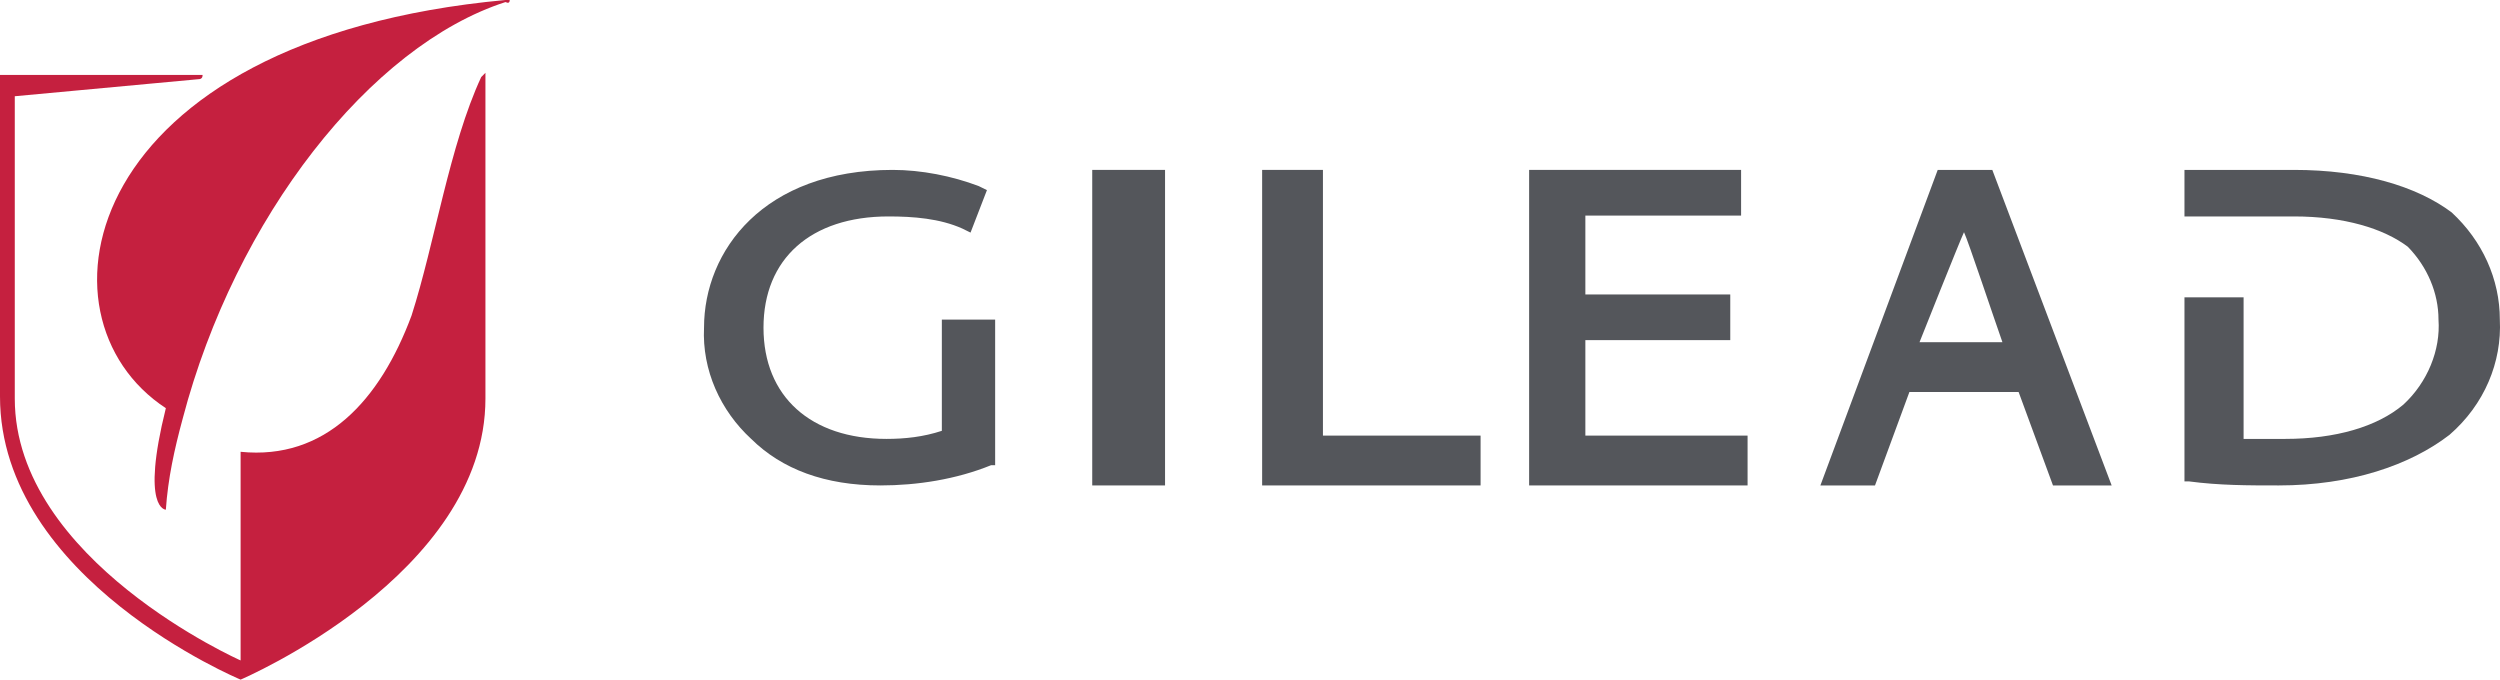
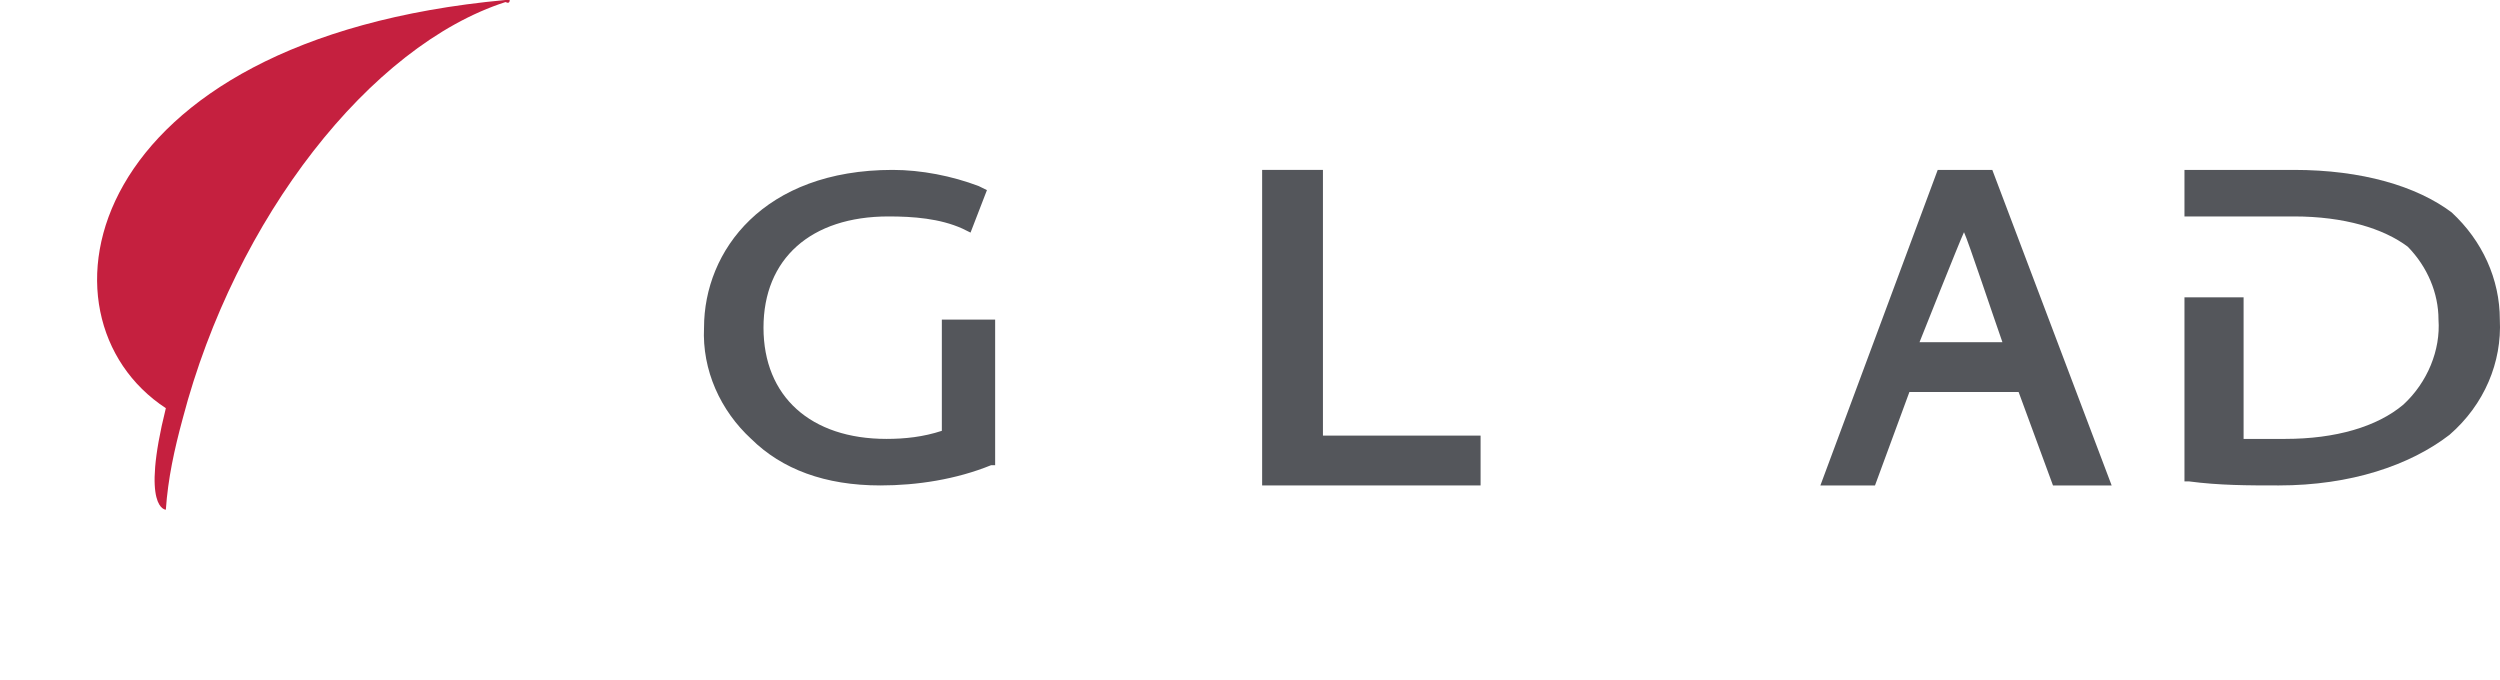
<svg xmlns="http://www.w3.org/2000/svg" width="103" height="28" viewBox="0 0 103 28" fill="none">
  <path fill-rule="evenodd" clip-rule="evenodd" d="M38.804 13.167V17.75C38.044 18 37.284 18.083 36.523 18.083C33.398 18.083 31.456 16.333 31.456 13.5C31.456 10.667 33.398 8.917 36.608 8.917C37.621 8.917 38.72 9 39.649 9.417L39.986 9.583L40.662 7.833L40.324 7.667C39.226 7.25 37.959 7 36.777 7C31.456 7 29.006 10.333 29.006 13.5C28.922 15.25 29.682 16.917 30.949 18.083C32.216 19.333 33.99 20 36.27 20C37.791 20 39.395 19.75 40.831 19.167H41V13.167H38.804Z" fill="#54565B" />
-   <path d="M48 7H45V20H48V7Z" fill="#54565B" />
  <path fill-rule="evenodd" clip-rule="evenodd" d="M54.505 17.947V7H52V20H61V17.947H54.505Z" fill="#54565B" />
-   <path fill-rule="evenodd" clip-rule="evenodd" d="M65.317 17.947V14.013H71.287V12.132H65.317V8.882H71.733V7H63V20H72V17.947H65.317Z" fill="#54565B" />
  <path fill-rule="evenodd" clip-rule="evenodd" d="M80.917 9.566C81.083 9.908 82.166 13.158 82.5 14.099H79.084C79.084 14.099 80.75 9.908 80.917 9.566ZM82.083 7H79.834L75 20H77.25L78.667 16.151H83.167L84.583 20H87L82.083 7Z" fill="#54565B" />
  <path fill-rule="evenodd" clip-rule="evenodd" d="M101.007 8.75C99.564 7.667 97.308 7 94.511 7H90V8.917H94.511C96.586 8.917 98.21 9.417 99.203 10.167C100.015 11 100.466 12.083 100.466 13.167C100.556 14.417 100.015 15.75 99.022 16.667C97.94 17.583 96.226 18.083 94.15 18.083H92.436V12.25H90V19.833H90.181C91.444 20 92.617 20 93.88 20C96.857 20 99.293 19.167 100.917 17.917C102.361 16.667 103.082 14.917 102.993 13.167C102.993 11.5 102.271 9.917 101.007 8.75Z" fill="#54565B" />
  <path fill-rule="evenodd" clip-rule="evenodd" d="M21 0H20.826C3.269 1.622 1.097 13.061 6.833 16.817C5.79 21 6.833 21 6.833 21C6.92 19.72 7.181 18.524 7.528 17.244C9.701 8.963 15.264 1.878 20.826 0.085C20.942 0.142 21 0.114 21 0Z" fill="#C5203F" />
-   <path fill-rule="evenodd" clip-rule="evenodd" d="M20 3.175V3L19.826 3.175C18.522 5.982 17.913 10.018 16.956 13C15.652 16.509 13.391 18.965 9.913 18.614V27.21C9.913 27.21 0.609 23.088 0.609 16.421V3.965L8.174 3.263C8.29 3.263 8.348 3.205 8.348 3.088H0V16.333C0 23.877 9.913 28 9.913 28C9.913 28 20 23.702 20 16.421V3.175Z" fill="#C5203F" />
</svg>